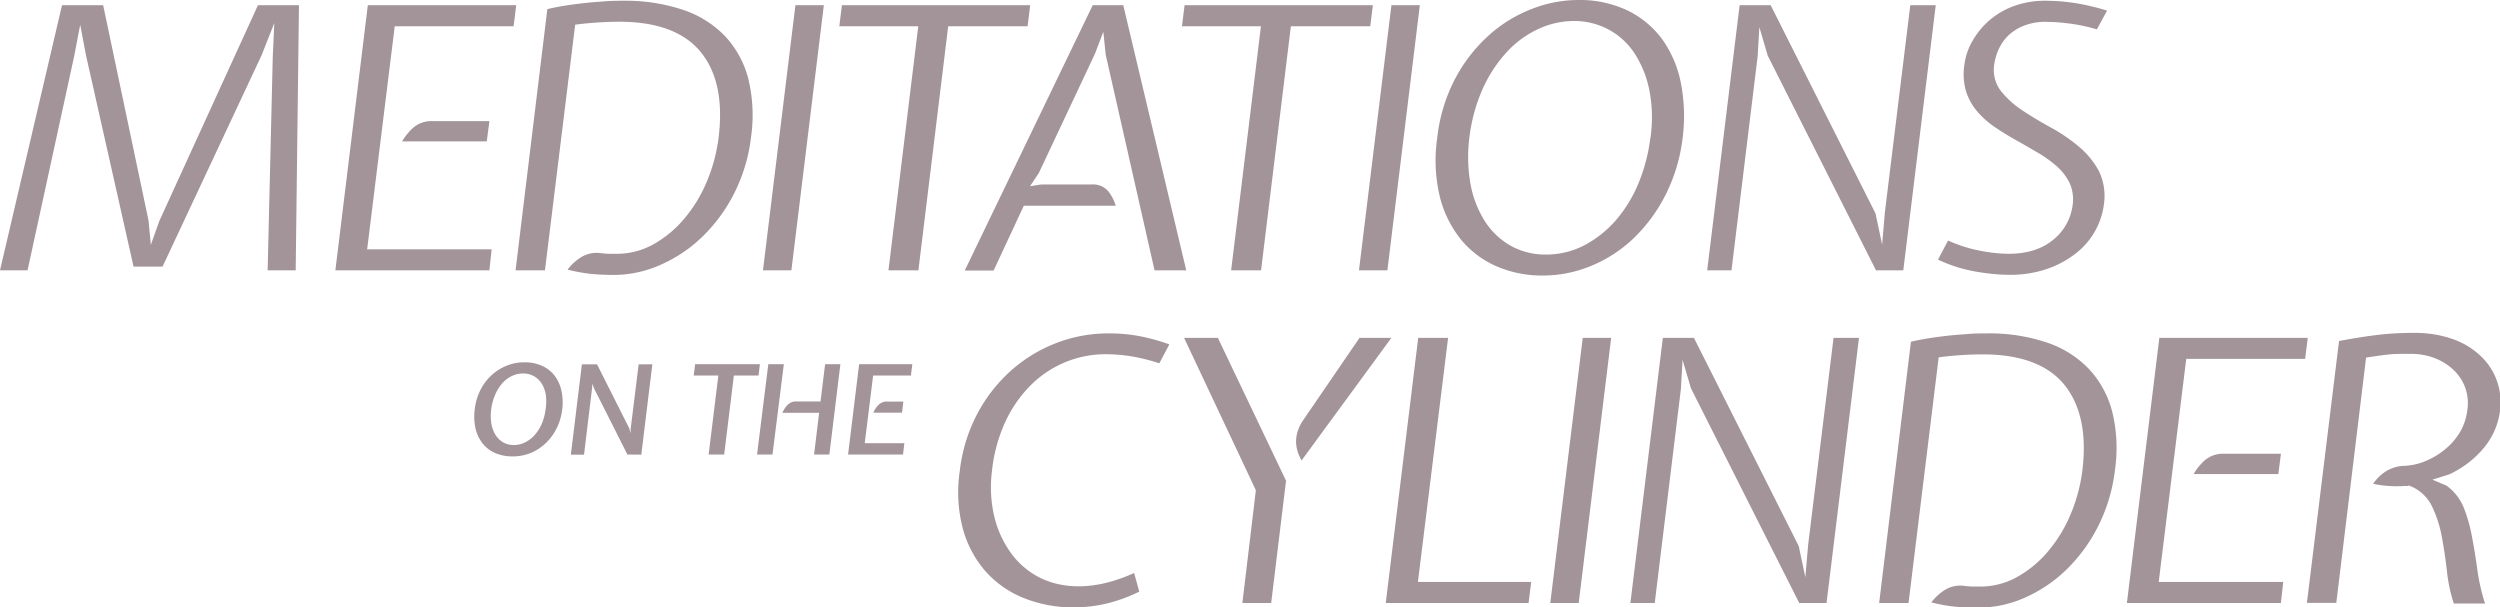
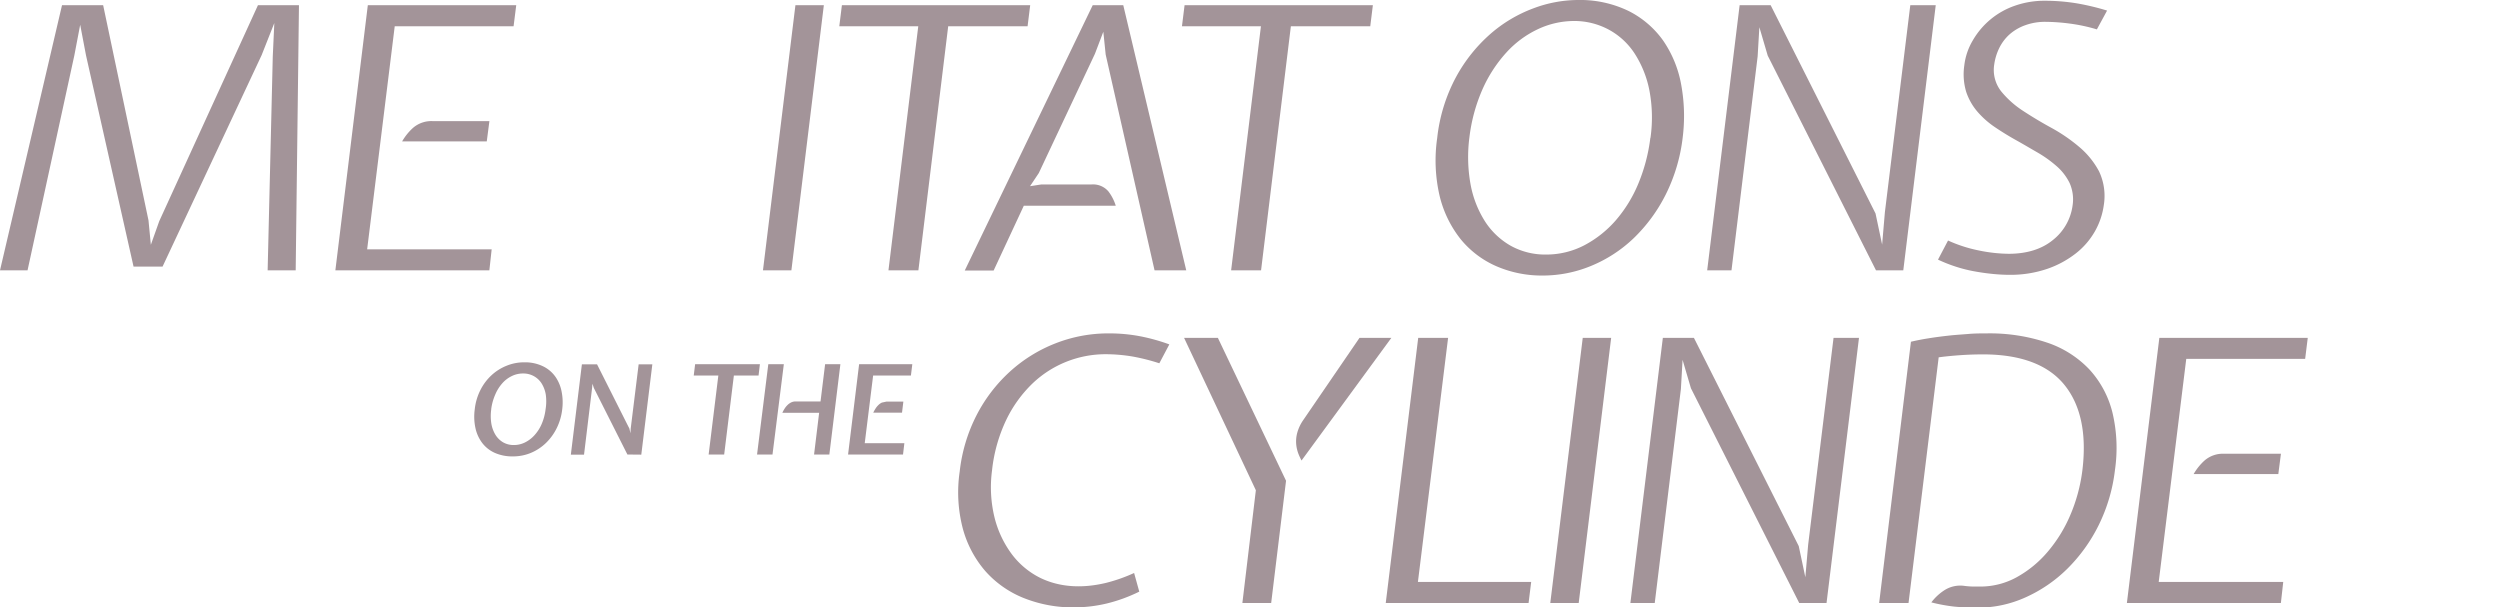
<svg xmlns="http://www.w3.org/2000/svg" viewBox="0 0 595.47 144.68">
  <defs>
    <style>.cls-1{fill:#a39499;}</style>
  </defs>
  <g id="Layer_2" data-name="Layer 2">
    <g id="desktop_1_main" data-name="desktop 1 main">
      <path class="cls-1" d="M113.08,97.49a13.21,13.21,0,0,1,1.34-4.57,12.37,12.37,0,0,1,2.64-3.53,11.7,11.7,0,0,1,3.59-2.27,11,11,0,0,1,4.23-.82,9.81,9.81,0,0,1,4.57,1,7.74,7.74,0,0,1,2.92,2.55,9.25,9.25,0,0,1,1.43,3.59,13,13,0,0,1,.11,4.09,13.47,13.47,0,0,1-1.26,4.35,12.73,12.73,0,0,1-2.54,3.56,11.61,11.61,0,0,1-3.58,2.4,11.07,11.07,0,0,1-4.4.87,10.28,10.28,0,0,1-4.2-.81,7.74,7.74,0,0,1-3-2.3,9,9,0,0,1-1.66-3.53A12.8,12.8,0,0,1,113.08,97.49Zm3.93,0a11.41,11.41,0,0,0,0,3.26,7.57,7.57,0,0,0,.94,2.71,5.32,5.32,0,0,0,1.82,1.86,5,5,0,0,0,2.64.68,5.92,5.92,0,0,0,2.62-.61,7.54,7.54,0,0,0,2.27-1.72,9.64,9.64,0,0,0,1.72-2.68,12.49,12.49,0,0,0,.93-3.5A11.57,11.57,0,0,0,130,94a7.3,7.3,0,0,0-1-2.68,5.11,5.11,0,0,0-1.85-1.73,5.18,5.18,0,0,0-2.57-.63,6,6,0,0,0-2.77.66,7.16,7.16,0,0,0-2.26,1.78,9.74,9.74,0,0,0-1.63,2.68A12.56,12.56,0,0,0,117,97.47Z" />
      <path class="cls-1" d="M149.44,108.26l-4-7.93q-2-3.94-4-7.93l-.32-1-.09,1-1.92,15.89h-3.14l2.63-21.51h3.61l7.25,14.41.45.88.26,1.13.06-1.13,1.89-15.29h3.26l-2.63,21.51Z" />
      <path class="cls-1" d="M171.1,89.44h-5.86l.33-2.69H181l-.32,2.69H174.8l-2.31,18.82h-3.7Z" />
      <path class="cls-1" d="M180.32,108.26,183,86.75h3.7L184,108.26Zm9.17-12.64h5.95l1.09-8.87h3.64l-2.63,21.51H193.9l1.21-9.94h-8.76a6.74,6.74,0,0,1,.51-.95,4.37,4.37,0,0,1,.68-.86,3.27,3.27,0,0,1,.87-.64A2.39,2.39,0,0,1,189.49,95.62Z" />
-       <path class="cls-1" d="M202,108.26l2.63-21.51h12.67l-.33,2.69h-9l-2,16.12h9.44l-.32,2.7Zm9.17-12.61h4l-.32,2.64H208a7.75,7.75,0,0,1,.51-.92,4.37,4.37,0,0,1,.68-.86,3,3,0,0,1,.87-.62A2.44,2.44,0,0,1,211.13,95.65Z" />
+       <path class="cls-1" d="M202,108.26l2.63-21.51h12.67l-.33,2.69h-9l-2,16.12h9.44l-.32,2.7Zm9.17-12.61h4l-.32,2.64H208a7.75,7.75,0,0,1,.51-.92,4.37,4.37,0,0,1,.68-.86,3,3,0,0,1,.87-.62Z" />
      <polygon class="cls-1" points="87.61 1.24 79.88 64.39 116.56 64.39 117.11 59.38 87.45 59.38 94.02 6.25 122.33 6.25 122.96 1.24 87.61 1.24" />
      <path class="cls-1" d="M103.06,28.85a6.68,6.68,0,0,0-4.72,1.64,13.3,13.3,0,0,0-2.56,3.19h20.16l.63-4.83Z" />
-       <path class="cls-1" d="M172.85,8.77a24.64,24.64,0,0,0-10-6.37A43,43,0,0,0,148.38.18c-1.29,0-2.72,0-4.27.13s-3.15.22-4.76.4-3.27.39-4.89.66c-1.46.23-2.83.5-4.09.8L122.8,64.39h7L137,5.88l.54-.07c1.41-.18,3-.33,4.74-.45s3.51-.18,5.29-.18c8.93,0,15.44,2.43,19.35,7.23s5.32,11.63,4.24,20.36a39.49,39.49,0,0,1-2.9,10.71,34.11,34.11,0,0,1-5.43,8.79,26.64,26.64,0,0,1-7.34,6A17.85,17.85,0,0,1,147,60.45h-1.82a19.48,19.48,0,0,1-2.26-.18,7.11,7.11,0,0,0-4.73,1.13,12.37,12.37,0,0,0-3,2.82,40.44,40.44,0,0,0,5.39,1c1.81.18,3.72.27,5.71.27A27.56,27.56,0,0,0,157.5,63a33.55,33.55,0,0,0,10-6.82A38.66,38.66,0,0,0,175,45.8a40,40,0,0,0,3.89-13.16,36.72,36.72,0,0,0-.61-13.7A23.47,23.47,0,0,0,172.85,8.77Z" />
-       <polygon class="cls-1" points="331.42 1.24 323.69 64.39 330.46 64.39 338.19 1.24 331.42 1.24" />
      <path class="cls-1" d="M396.09,9.59a22.45,22.45,0,0,0-8.23-7A26.54,26.54,0,0,0,375.75,0,30.48,30.48,0,0,0,365.2,2,33.12,33.12,0,0,0,355,8.08a37.29,37.29,0,0,0-8.19,10.27,39.73,39.73,0,0,0-4.49,14.55,37.26,37.26,0,0,0,.6,13.84,26.55,26.55,0,0,0,5,10.24,22.65,22.65,0,0,0,8.45,6.41,27.17,27.17,0,0,0,11.12,2.24,30.1,30.1,0,0,0,11.5-2.3,32.57,32.57,0,0,0,10.13-6.59,38.26,38.26,0,0,0,7.62-10.37,41.07,41.07,0,0,0,4.06-13.64A41.32,41.32,0,0,0,400.41,20,26.84,26.84,0,0,0,396.09,9.59Zm-3,23.27a41.48,41.48,0,0,1-2.84,10.83,32.2,32.2,0,0,1-5.4,8.8,26,26,0,0,1-7.48,5.93,19.58,19.58,0,0,1-9.11,2.21,16.88,16.88,0,0,1-8.42-2.09,17.68,17.68,0,0,1-6.14-5.82,24.74,24.74,0,0,1-3.43-8.81A36.44,36.44,0,0,1,350,32.69h0a40.24,40.24,0,0,1,3.11-11.42,32.63,32.63,0,0,1,5.68-8.75,23.88,23.88,0,0,1,7.54-5.58A20.35,20.35,0,0,1,375,5,17.3,17.3,0,0,1,383.08,7a17,17,0,0,1,6.2,5.64,25,25,0,0,1,3.57,8.81A34.41,34.41,0,0,1,393.12,32.86Z" />
      <polygon class="cls-1" points="455.01 1.24 448.96 50.52 448.3 58.26 446.73 50.85 421.75 1.24 414.36 1.24 406.63 64.39 412.42 64.39 418.65 13.43 419.06 6.48 421.05 13.25 446.84 64.39 453.34 64.39 461.07 1.24 455.01 1.24" />
      <path class="cls-1" d="M495.25,35a39.62,39.62,0,0,0-6.54-4.5c-2.44-1.33-4.72-2.7-6.79-4.06a22.44,22.44,0,0,1-5.22-4.63A8.23,8.23,0,0,1,475,15.37a12.91,12.91,0,0,1,1.18-3.89,10.71,10.71,0,0,1,2.46-3.28A11.48,11.48,0,0,1,482.41,6a13.76,13.76,0,0,1,4.77-.8,47.12,47.12,0,0,1,5.77.41A40.7,40.7,0,0,1,499.45,7l2.43-4.48A58.23,58.23,0,0,0,494.57.78a47,47,0,0,0-7.48-.6,21.24,21.24,0,0,0-7.22,1.2,18.55,18.55,0,0,0-10,8.29,15,15,0,0,0-2,5.93,14.59,14.59,0,0,0,.45,6.27A14.14,14.14,0,0,0,471,26.6a21,21,0,0,0,4.17,3.69c1.63,1.1,3.33,2.15,5.06,3.11s3.47,2,5.11,2.94a28.62,28.62,0,0,1,4.5,3.22,12.79,12.79,0,0,1,3.1,4,9.57,9.57,0,0,1,.73,5.35A12.61,12.61,0,0,1,489,57.15c-2.66,2.19-6.21,3.3-10.56,3.3a36.84,36.84,0,0,1-7.19-.81A33.56,33.56,0,0,1,464,57.29l-2.39,4.55a34.89,34.89,0,0,0,3.77,1.52A34.13,34.13,0,0,0,470,64.58c1.54.29,3.07.51,4.55.66s2.86.22,4.06.22a27.11,27.11,0,0,0,8.92-1.39,23.27,23.27,0,0,0,6.89-3.7,17.88,17.88,0,0,0,4.58-5.3,17.4,17.4,0,0,0,2.09-6.15,13.69,13.69,0,0,0-1.12-8.1A19.64,19.64,0,0,0,495.25,35Z" />
      <polygon class="cls-1" points="282.15 1.24 281.53 6.25 300.34 6.25 293.24 64.39 300.37 64.39 307.47 6.25 326.38 6.25 327 1.24 282.15 1.24" />
      <path class="cls-1" d="M248,43.94h11.93A4.8,4.8,0,0,1,264,45.58,10.94,10.94,0,0,1,265.76,49h-21.9l-7.19,15.44h-6.88L260.27,1.24h7.28l15,63.15H275L263.36,13l-.56-5.44-2,5.26L247.43,41.22l-2.09,3.13Z" />
      <polygon class="cls-1" points="200.53 1.24 199.91 6.25 218.72 6.25 211.62 64.39 218.75 64.39 225.85 6.25 244.76 6.25 245.38 1.24 200.53 1.24" />
      <polygon class="cls-1" points="189.46 1.24 181.73 64.39 188.5 64.39 196.23 1.24 189.46 1.24" />
      <polygon class="cls-1" points="37.93 52.68 35.93 58.31 35.37 52.49 24.57 1.24 14.77 1.24 0 64.39 6.56 64.39 17.71 13.19 19.1 5.9 20.49 13.2 31.81 63.5 38.72 63.5 62.32 13.13 65.34 5.48 64.97 13.45 63.75 64.39 70.43 64.39 71.21 1.24 61.44 1.24 37.93 52.68" />
      <path class="cls-1" d="M264.1,79.41a34.41,34.41,0,0,0-12.74,2.39,35.08,35.08,0,0,0-10.84,6.74,36.79,36.79,0,0,0-7.93,10.39,38.62,38.62,0,0,0-4,13.38,34.09,34.09,0,0,0,.73,13.55A25.72,25.72,0,0,0,234.67,136a24.23,24.23,0,0,0,9.11,6.42,31.62,31.62,0,0,0,12.16,2.25,33.8,33.8,0,0,0,7.61-.91,37.57,37.57,0,0,0,7.81-2.84l-1.23-4.44a38.39,38.39,0,0,1-6.75,2.37c-5.73,1.36-11,1-15.51-1.16A19.09,19.09,0,0,1,241,132a24.53,24.53,0,0,1-4.11-8.72,30.33,30.33,0,0,1-.6-11.22,37.05,37.05,0,0,1,3.4-12.08,30.27,30.27,0,0,1,6.27-8.67,25.22,25.22,0,0,1,17.39-6.94,39.41,39.41,0,0,1,6.37.54,47.91,47.91,0,0,1,6.42,1.62l2.38-4.5a45.67,45.67,0,0,0-6.92-1.93A39.11,39.11,0,0,0,264.1,79.41Z" />
      <polygon class="cls-1" points="282.03 80.47 299.13 116.77 295.92 143.62 302.78 143.62 306.32 114.51 290.08 80.47 282.03 80.47" />
      <path class="cls-1" d="M323.82,80.47l-13.46,19.67a9.82,9.82,0,0,0-1.37,2.94,7.87,7.87,0,0,0-.25,2.73,8.48,8.48,0,0,0,.62,2.51c.2.48.42.94.65,1.37l21.4-29.22Z" />
      <polygon class="cls-1" points="337.73 138.61 344.92 80.47 337.8 80.47 330.07 143.62 364.09 143.62 364.71 138.61 337.73 138.61" />
-       <path class="cls-1" d="M590.82,84.75a18.69,18.69,0,0,0-6.63-4,27.45,27.45,0,0,0-9.27-1.46,71.18,71.18,0,0,0-9,.53c-2.62.33-5.58.8-8.79,1.4l-7.65,62.37h7l7.09-58.41.51-.08c1.13-.18,2.13-.32,3-.44s1.7-.21,2.48-.28,1.56-.09,2.27-.09h2.31a15.7,15.7,0,0,1,5.76,1,13.73,13.73,0,0,1,4.48,2.8,11.05,11.05,0,0,1,2.79,4.21,10.83,10.83,0,0,1,.53,5.26A13.53,13.53,0,0,1,585.9,103a16.29,16.29,0,0,1-3.62,4.12,18.23,18.23,0,0,1-4.61,2.72,14.56,14.56,0,0,1-4.94,1.12,8.61,8.61,0,0,0-4.7,1.48,10.07,10.07,0,0,0-2.77,2.79,23.37,23.37,0,0,0,3.58.51,26.09,26.09,0,0,0,4.07,0,2.55,2.55,0,0,0,.64,0l.24-.09.24.1a9.72,9.72,0,0,1,5.2,4.77,28.16,28.16,0,0,1,2.37,7.28c.5,2.67.92,5.49,1.25,8.4a36.76,36.76,0,0,0,1.62,7.55h7.43a48.17,48.17,0,0,1-1.82-8c-.38-2.83-.83-5.56-1.32-8.11a36.14,36.14,0,0,0-2-6.91,12.1,12.1,0,0,0-4.05-5.07l-3.34-1.41,4-1.26a23.57,23.57,0,0,0,8.11-6.14,17.25,17.25,0,0,0,4-9v-.21a15,15,0,0,0-4.54-12.77Z" />
      <polygon class="cls-1" points="436.73 80.47 430.68 129.75 430.01 137.49 428.44 130.07 403.47 80.47 396.07 80.47 388.34 143.62 394.14 143.62 400.37 92.66 400.77 85.71 402.76 92.48 428.55 143.62 435.06 143.62 442.79 80.47 436.73 80.47" />
      <polygon class="cls-1" points="376.99 80.47 369.26 143.62 376.03 143.62 383.76 80.47 376.99 80.47" />
      <path class="cls-1" d="M497.67,88a24.68,24.68,0,0,0-10-6.37,43,43,0,0,0-14.5-2.22c-1.28,0-2.72,0-4.27.13s-3.14.22-4.75.4-3.27.39-4.9.66c-1.46.23-2.83.5-4.09.8l-7.57,62.22h7l7.18-58.51.53-.07c1.42-.18,3-.33,4.75-.45s3.51-.18,5.28-.18c8.94,0,15.45,2.43,19.36,7.23S497.06,103.26,496,112a39.48,39.48,0,0,1-2.89,10.71,33.86,33.86,0,0,1-5.44,8.79,26.35,26.35,0,0,1-7.34,6,17.94,17.94,0,0,1-8.54,2.21H470a19.48,19.48,0,0,1-2.26-.18,7,7,0,0,0-4.72,1.13,12.23,12.23,0,0,0-3,2.82,40.28,40.28,0,0,0,5.4,1c1.8.18,3.72.26,5.7.26a27.59,27.59,0,0,0,11.26-2.42,33.81,33.81,0,0,0,10-6.82,38.88,38.88,0,0,0,7.5-10.41,40.24,40.24,0,0,0,3.88-13.16,36.52,36.52,0,0,0-.61-13.7A23.56,23.56,0,0,0,497.67,88Z" />
      <polygon class="cls-1" points="514.33 80.47 506.6 143.62 543.28 143.62 543.84 138.61 514.18 138.61 520.74 85.48 549.06 85.48 549.68 80.47 514.33 80.47" />
      <path class="cls-1" d="M529.79,108.08a6.66,6.66,0,0,0-4.73,1.64,13.35,13.35,0,0,0-2.56,3.19h20.17l.62-4.83Z" />
    </g>
  </g>
</svg>